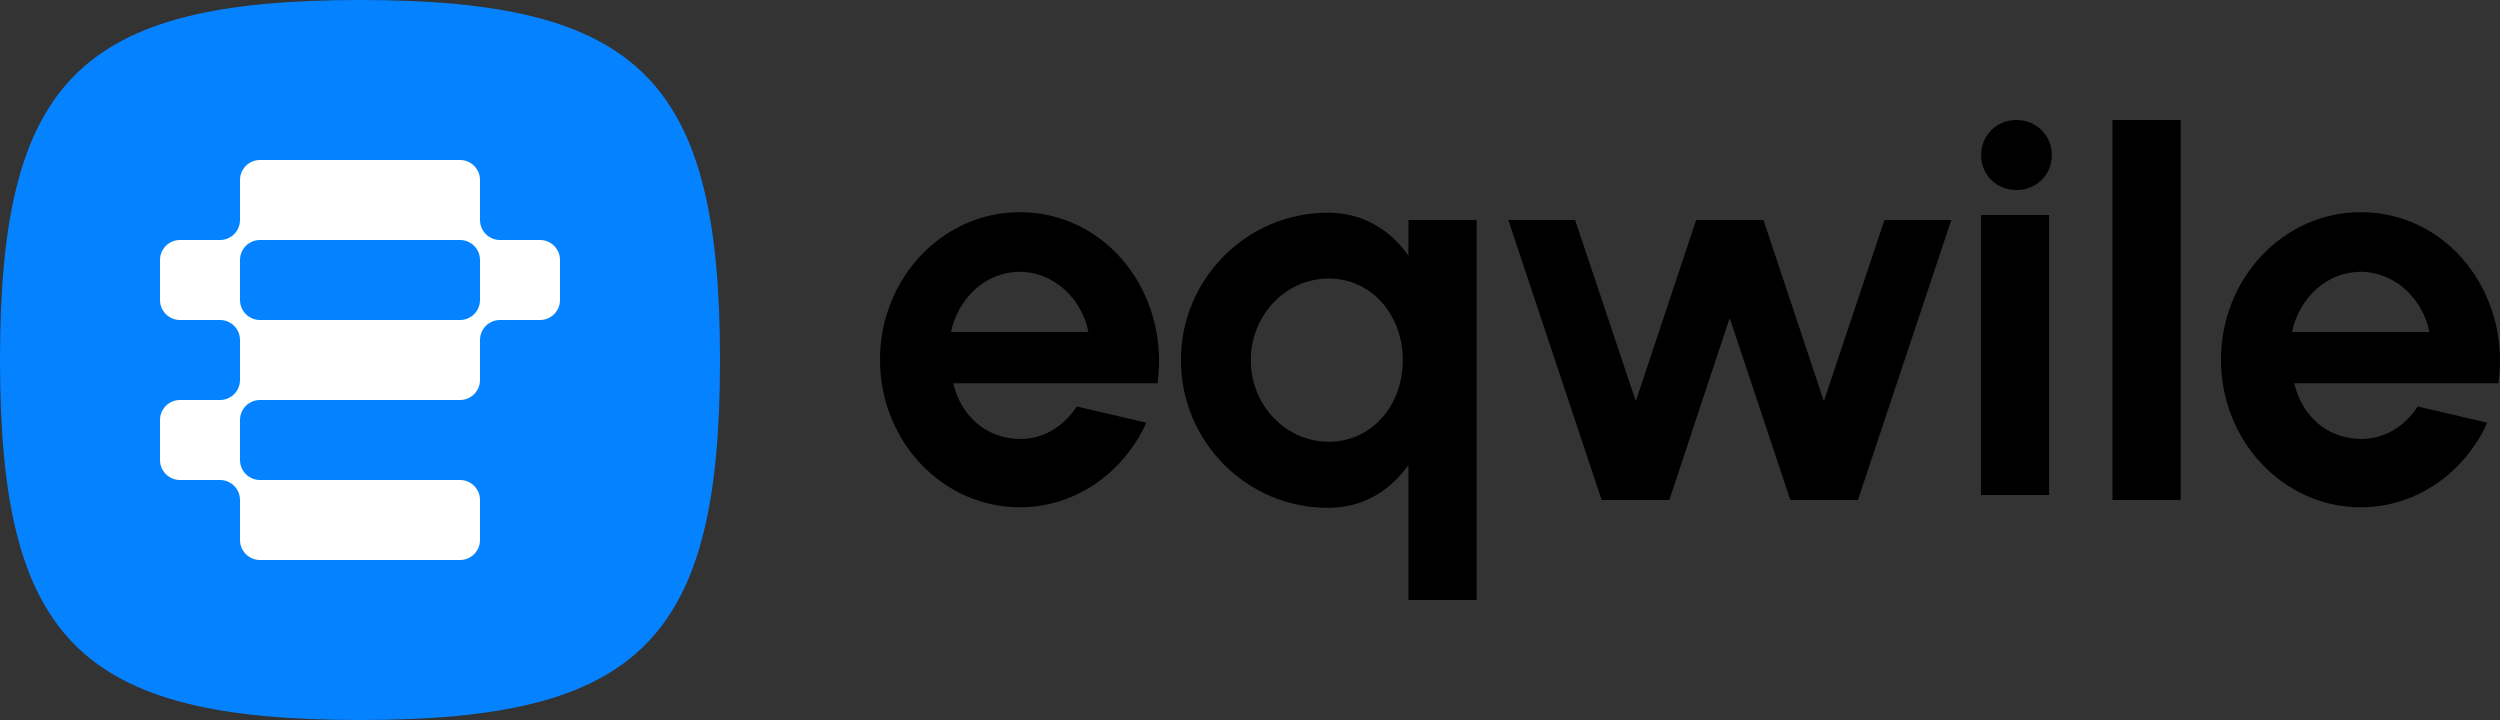
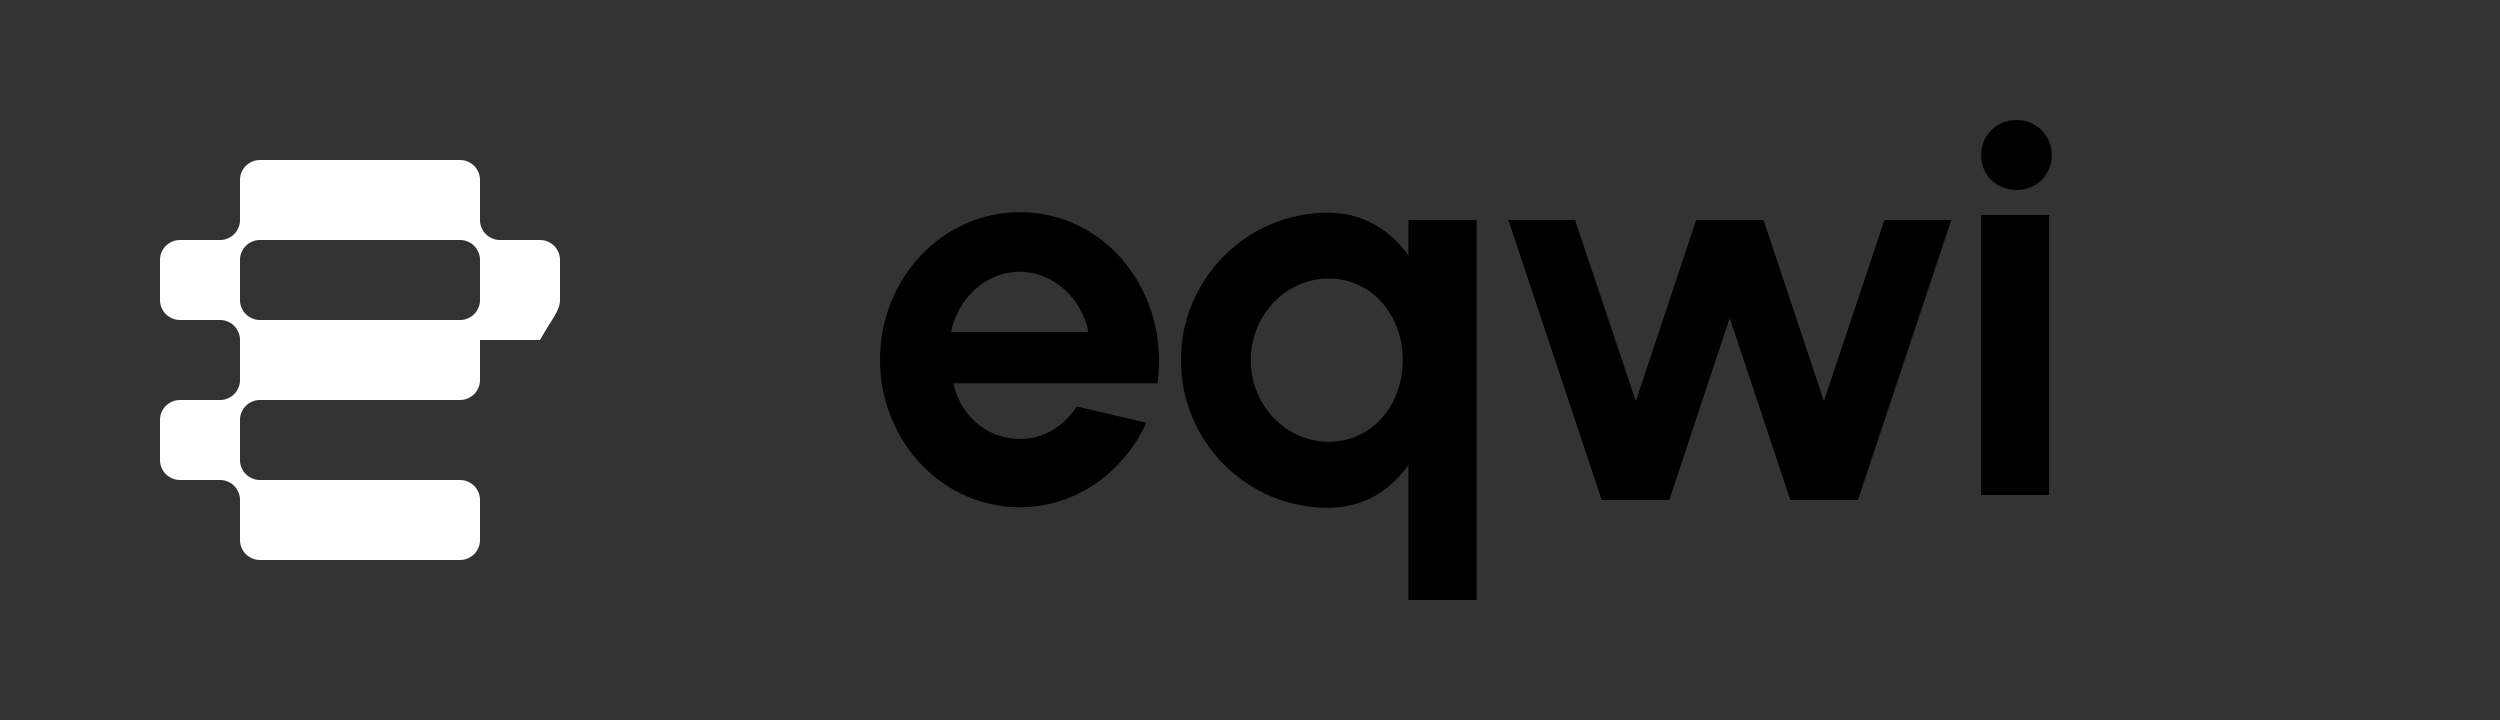
<svg xmlns="http://www.w3.org/2000/svg" width="125" height="36" viewBox="0 0 125 36" fill="none">
  <rect x="0" y="0" width="125" height="36" fill="#333333" stroke="none" />
  <path d="M50.987 25.364C53.782 25.364 56.185 23.628 57.317 21.136L53.837 20.324C53.181 21.332 52.161 21.962 50.987 21.948C49.24 21.92 48.038 20.744 47.661 19.162H57.876C58.491 14.654 55.333 10.608 50.987 10.608C47.13 10.608 44 13.912 44 17.986C44 22.06 47.13 25.364 50.987 25.364ZM47.549 16.6C47.913 14.892 49.296 13.59 50.987 13.59C52.678 13.59 54.089 14.92 54.424 16.6H47.549Z" fill="black" />
  <path d="M66.396 25.392C68.185 25.392 69.526 24.51 70.421 23.25V30H73.83V11H70.421V12.778C69.526 11.518 68.185 10.636 66.396 10.636C62.344 10.636 59.046 13.94 59.046 18C59.046 22.088 62.344 25.392 66.396 25.392ZM66.438 13.926C68.59 13.926 70.141 15.76 70.141 18C70.141 20.254 68.604 22.088 66.438 22.088C64.3 22.088 62.54 20.282 62.54 18C62.54 15.774 64.272 13.926 66.438 13.926Z" fill="black" />
  <path d="M83.465 25L86.484 15.9L89.516 25H92.898L97.565 11H94.225L91.193 20.058L88.174 11H84.807L81.789 20.058L78.756 11H75.417L80.084 25H83.465Z" fill="black" />
  <path d="M100.831 9.5C101.809 9.5 102.591 8.758 102.591 7.75C102.591 6.77 101.809 6 100.831 6C99.825 6 99.056 6.77 99.056 7.75C99.056 8.758 99.825 9.5 100.831 9.5ZM99.046 10.75V24.75H102.455V10.75H99.046Z" fill="black" />
-   <path d="M105.623 25H109.033V6H105.623V25Z" fill="black" />
-   <path d="M118.034 25.364C120.829 25.364 123.233 23.628 124.364 21.136L120.885 20.324C120.228 21.332 119.208 21.962 118.034 21.948C116.288 21.92 115.086 20.744 114.709 19.162H124.923C125.538 14.654 122.38 10.608 118.034 10.608C114.178 10.608 111.048 13.912 111.048 17.986C111.048 22.06 114.178 25.364 118.034 25.364ZM114.597 16.6C114.96 14.892 116.344 13.59 118.034 13.59C119.725 13.59 121.137 14.92 121.472 16.6H114.597Z" fill="black" />
-   <path fill-rule="evenodd" clip-rule="evenodd" d="M18 0C4 0 0 4 0 18C0 32 4 36 18 36C32 36 36 32 36 18C36 4 32 0 18 0Z" fill="#0582FF" />
-   <path fill-rule="evenodd" clip-rule="evenodd" d="M13 8C12.448 8 12 8.448 12 9V11C12 11.552 11.552 12 11 12H9C8.448 12 8 12.448 8 13V15C8 15.552 8.448 16 9 16H11C11.552 16 12 16.448 12 17V19C12 19.552 11.552 20 11 20H9C8.448 20 8 20.448 8 21V23C8 23.552 8.448 24 9 24H11C11.552 24 12 24.448 12 25V27C12 27.552 12.448 28 13 28H23C23.552 28 24 27.552 24 27V25C24 24.448 23.552 24 23 24H13C12.448 24 12 23.552 12 23V21C12 20.448 12.448 20 13 20H23C23.552 20 24 19.552 24 19V17C24 16.448 24.448 16 25 16H27C27.552 16 28 15.552 28 15V13C28 12.448 27.552 12 27 12H25C24.448 12 24 11.552 24 11V9C24 8.448 23.552 8 23 8H13ZM23 12C23.552 12 24 12.448 24 13V15C24 15.552 23.552 16 23 16H13C12.448 16 12 15.552 12 15V13C12 12.448 12.448 12 13 12H23Z" fill="white" />
+   <path fill-rule="evenodd" clip-rule="evenodd" d="M13 8C12.448 8 12 8.448 12 9V11C12 11.552 11.552 12 11 12H9C8.448 12 8 12.448 8 13V15C8 15.552 8.448 16 9 16H11C11.552 16 12 16.448 12 17V19C12 19.552 11.552 20 11 20H9C8.448 20 8 20.448 8 21V23C8 23.552 8.448 24 9 24H11C11.552 24 12 24.448 12 25V27C12 27.552 12.448 28 13 28H23C23.552 28 24 27.552 24 27V25C24 24.448 23.552 24 23 24H13C12.448 24 12 23.552 12 23V21C12 20.448 12.448 20 13 20H23C23.552 20 24 19.552 24 19V17H27C27.552 16 28 15.552 28 15V13C28 12.448 27.552 12 27 12H25C24.448 12 24 11.552 24 11V9C24 8.448 23.552 8 23 8H13ZM23 12C23.552 12 24 12.448 24 13V15C24 15.552 23.552 16 23 16H13C12.448 16 12 15.552 12 15V13C12 12.448 12.448 12 13 12H23Z" fill="white" />
</svg>